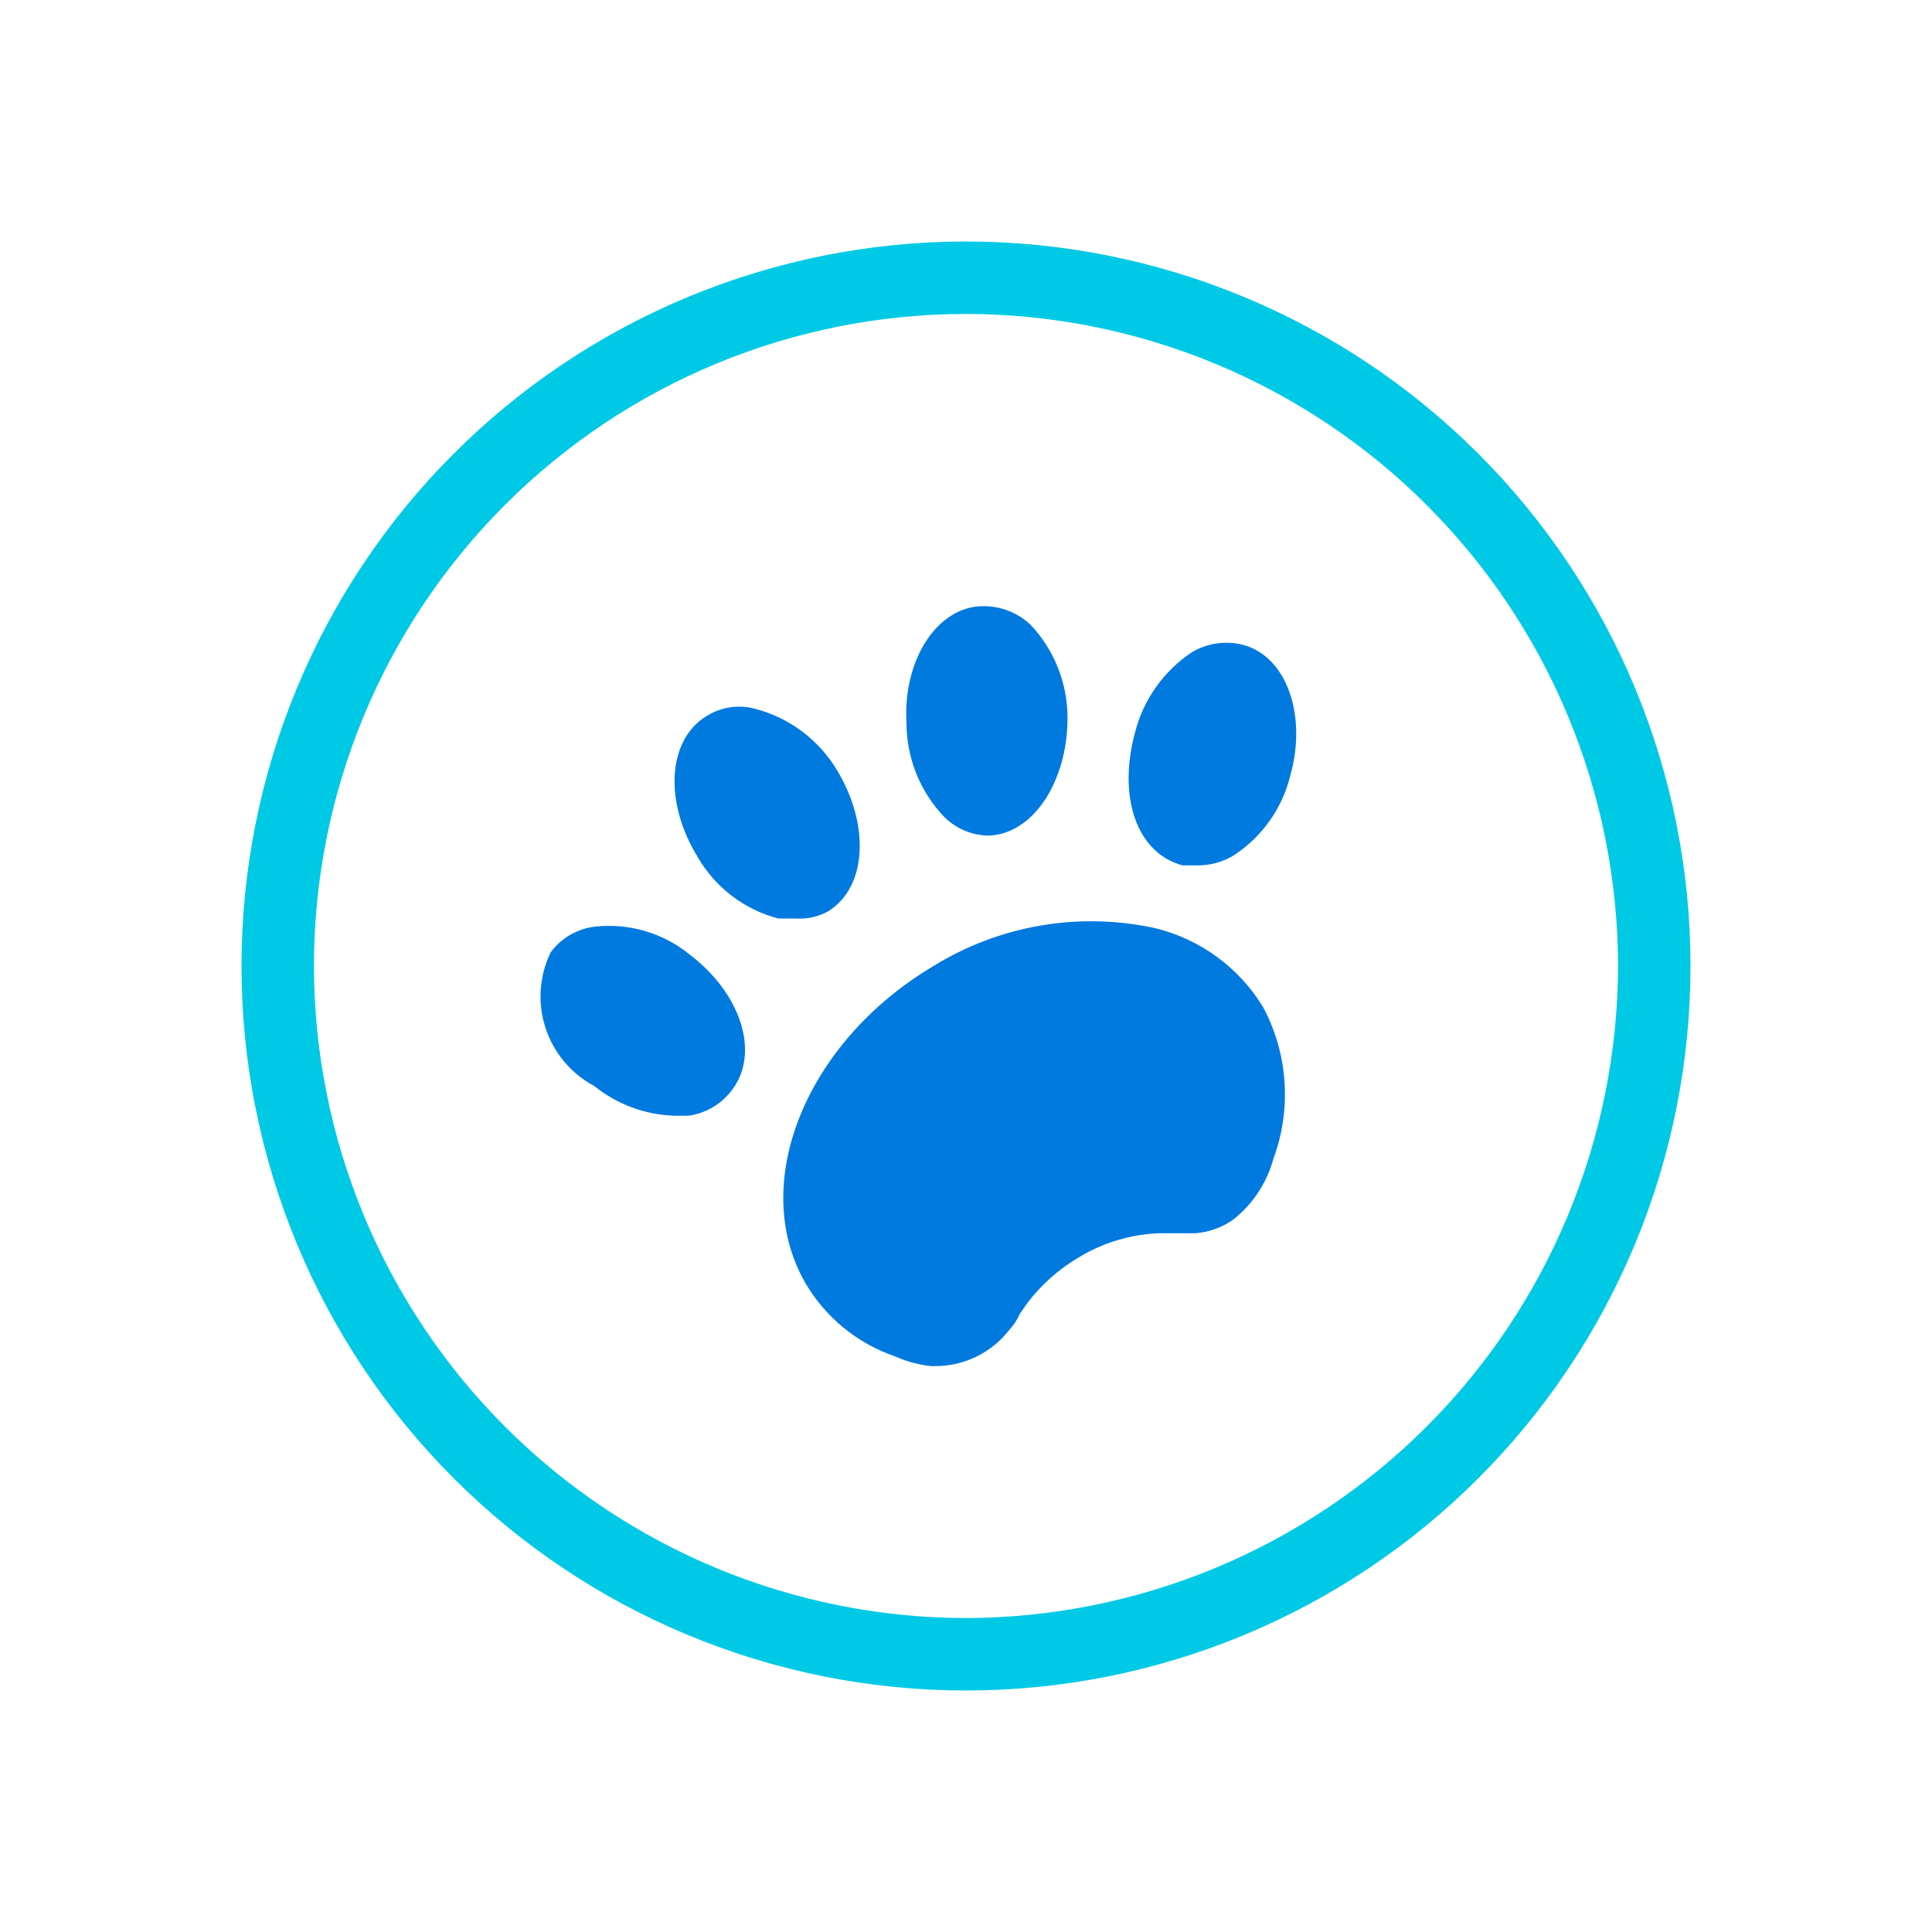
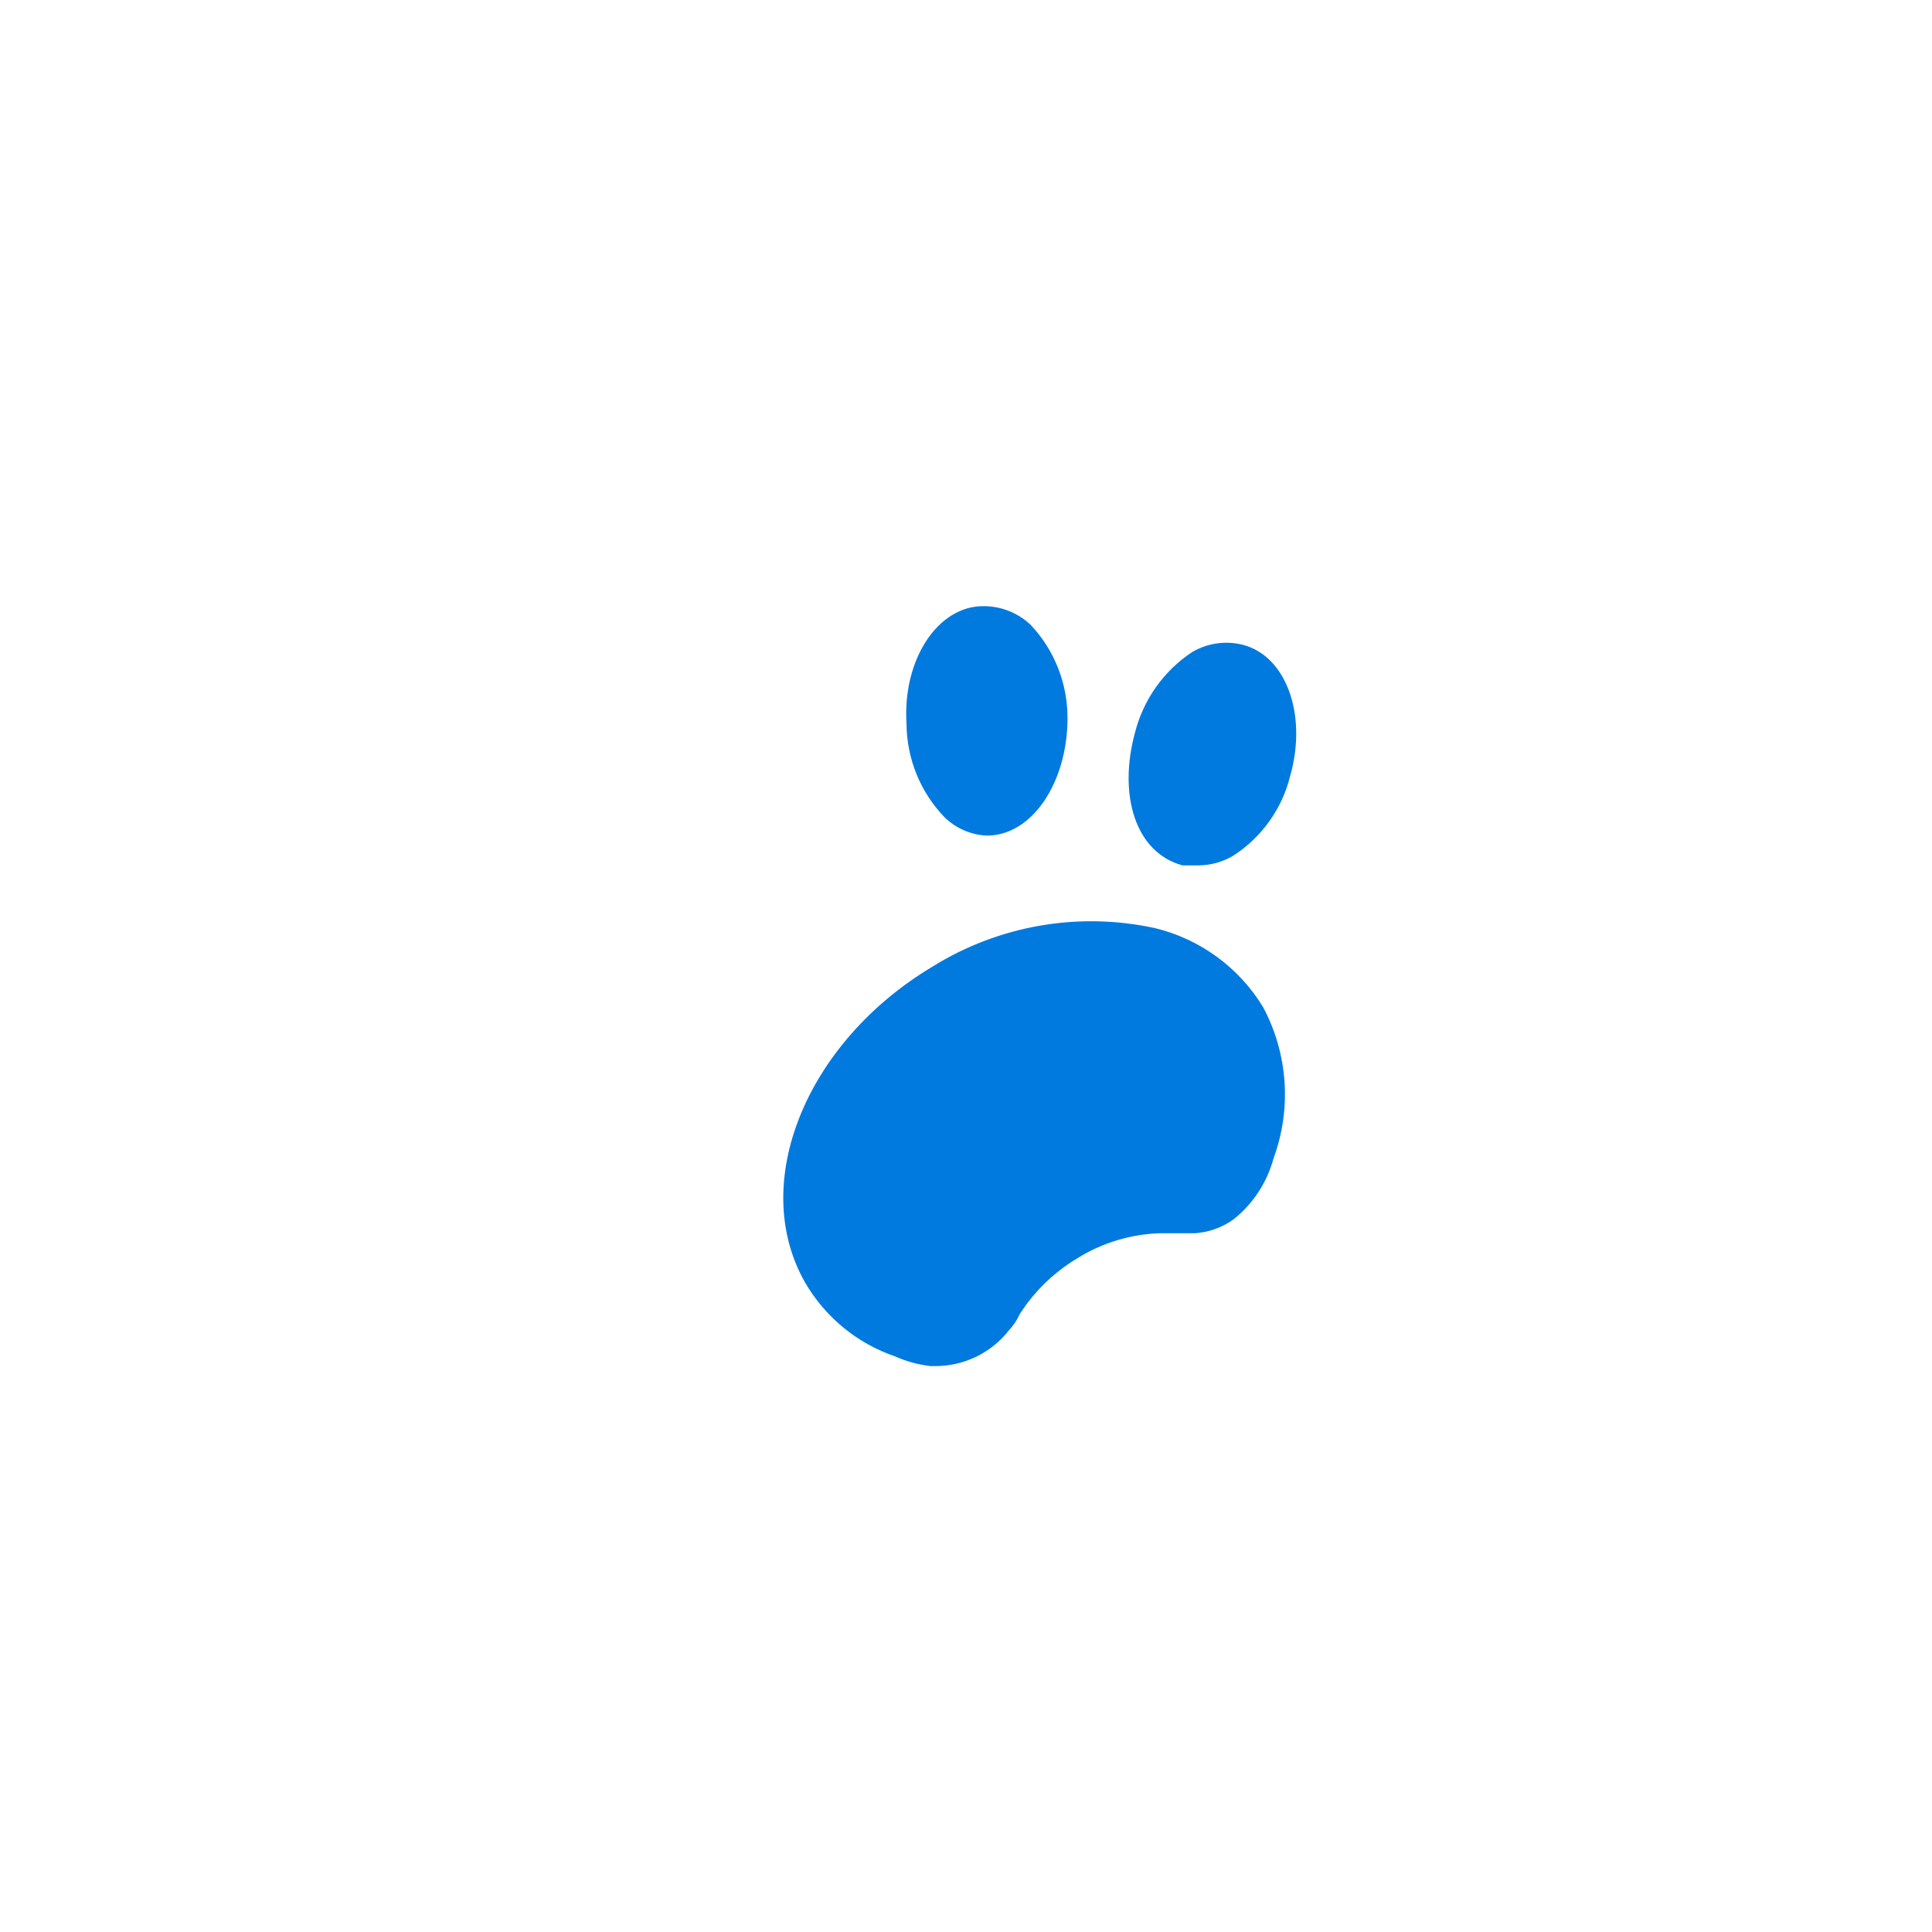
<svg xmlns="http://www.w3.org/2000/svg" width="48" height="48" viewBox="0 0 48 48" fill="none">
-   <path d="M24 7.8C28.295 7.805 32.412 9.514 35.449 12.551C38.486 15.588 40.195 19.705 40.2 24C40.189 28.293 38.479 32.408 35.444 35.444C32.408 38.479 28.293 40.189 24 40.2C19.705 40.195 15.588 38.486 12.551 35.449C9.514 32.412 7.805 28.295 7.8 24C7.8 19.703 9.507 15.583 12.545 12.545C15.583 9.507 19.703 7.8 24 7.8V7.8ZM24 6C19.226 6 14.648 7.896 11.272 11.272C7.896 14.648 6 19.226 6 24C6 28.774 7.896 33.352 11.272 36.728C14.648 40.104 19.226 42 24 42C28.774 42 33.352 40.104 36.728 36.728C40.104 33.352 42 28.774 42 24C42 19.226 40.104 14.648 36.728 11.272C33.352 7.896 28.774 6 24 6V6Z" fill="#00C9E5" />
  <path d="M28.7 23.06C26.799 22.645 24.811 22.99 23.16 24.02C20.02 25.9 18.6 29.4 20 31.86C20.5 32.724 21.296 33.378 22.24 33.7C22.52 33.825 22.817 33.905 23.12 33.94H23.24C23.59 33.94 23.936 33.861 24.251 33.709C24.567 33.556 24.843 33.335 25.06 33.06C25.176 32.936 25.271 32.794 25.34 32.64L25.52 32.38C25.868 31.92 26.303 31.532 26.8 31.24C27.405 30.872 28.093 30.666 28.8 30.64H29.16H29.68C30.026 30.618 30.358 30.5 30.64 30.3C31.128 29.914 31.479 29.381 31.64 28.78C31.865 28.171 31.958 27.52 31.913 26.872C31.868 26.224 31.687 25.593 31.38 25.02C30.782 24.037 29.818 23.332 28.7 23.06Z" fill="#007ADF" />
-   <path d="M17.141 23.72C16.816 23.455 16.442 23.256 16.041 23.136C15.639 23.016 15.218 22.977 14.801 23.02C14.58 23.043 14.366 23.112 14.174 23.222C13.981 23.332 13.813 23.481 13.681 23.66C13.397 24.246 13.351 24.919 13.553 25.537C13.754 26.156 14.187 26.673 14.761 26.98C15.329 27.439 16.031 27.698 16.761 27.72H17.101C17.32 27.691 17.53 27.617 17.719 27.503C17.908 27.39 18.072 27.239 18.201 27.06C18.881 26.14 18.401 24.68 17.141 23.72Z" fill="#007ADF" />
-   <path d="M20.578 22.64C21.538 22.04 21.618 20.5 20.798 19.14C20.353 18.394 19.637 17.849 18.798 17.62C18.588 17.557 18.366 17.541 18.149 17.572C17.931 17.603 17.723 17.681 17.538 17.8C16.578 18.4 16.498 19.94 17.338 21.3C17.555 21.673 17.843 22 18.186 22.26C18.529 22.521 18.921 22.712 19.338 22.82H19.778C20.057 22.838 20.334 22.775 20.578 22.64Z" fill="#007ADF" />
  <path d="M24.522 20.76C25.642 20.76 26.522 19.44 26.522 17.84C26.524 16.977 26.195 16.146 25.602 15.52C25.282 15.22 24.86 15.055 24.422 15.06C23.302 15.06 22.422 16.38 22.522 17.98C22.527 18.845 22.863 19.675 23.462 20.3C23.746 20.58 24.124 20.744 24.522 20.76V20.76Z" fill="#007ADF" />
  <path d="M30.879 16.02C30.451 15.912 29.999 15.977 29.619 16.2C28.913 16.667 28.407 17.38 28.199 18.2C27.779 19.74 28.199 21.18 29.379 21.5H29.779C30.082 21.498 30.379 21.415 30.639 21.26C31.352 20.8 31.86 20.084 32.059 19.26C32.479 17.76 31.959 16.3 30.879 16.02Z" fill="#007ADF" />
</svg>